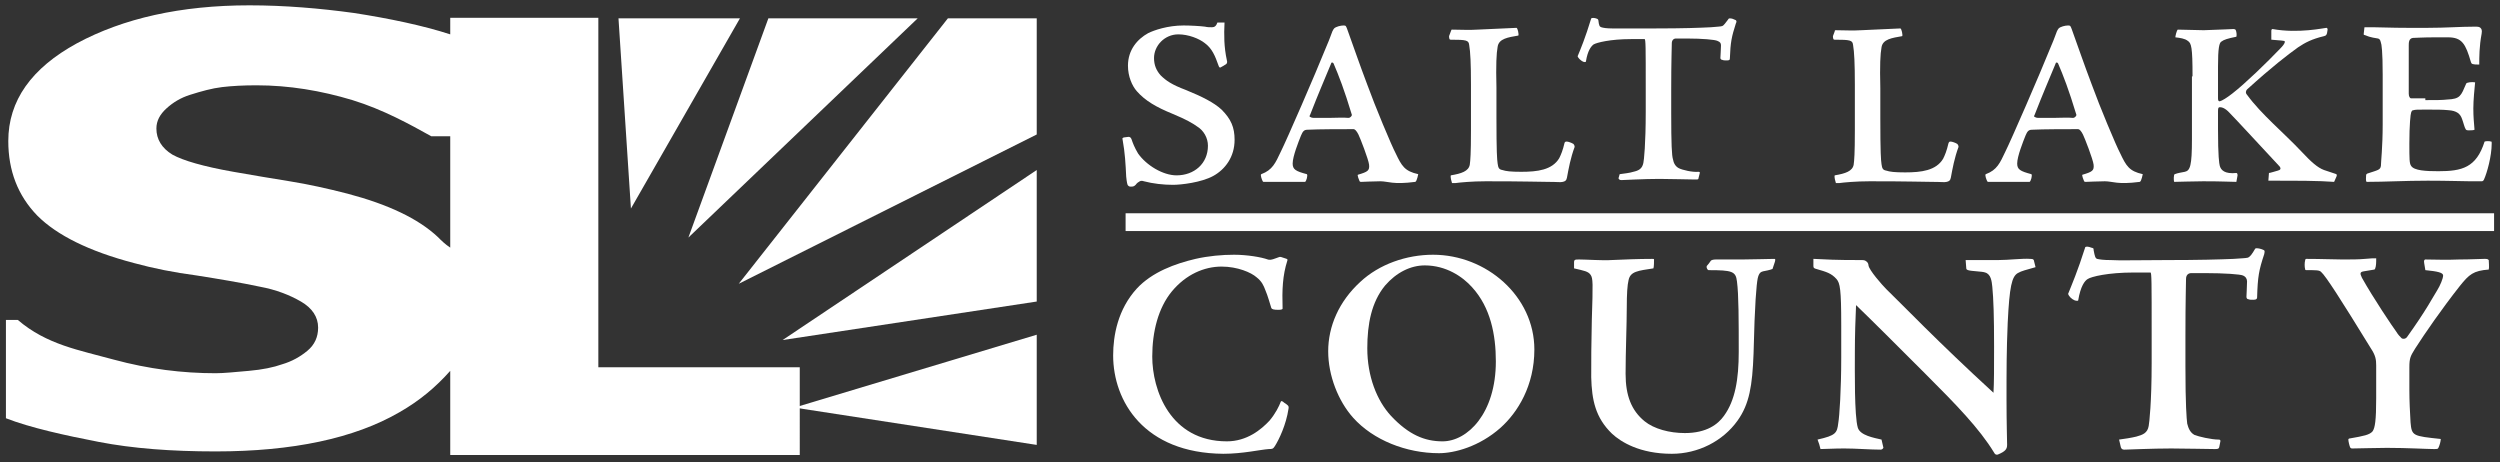
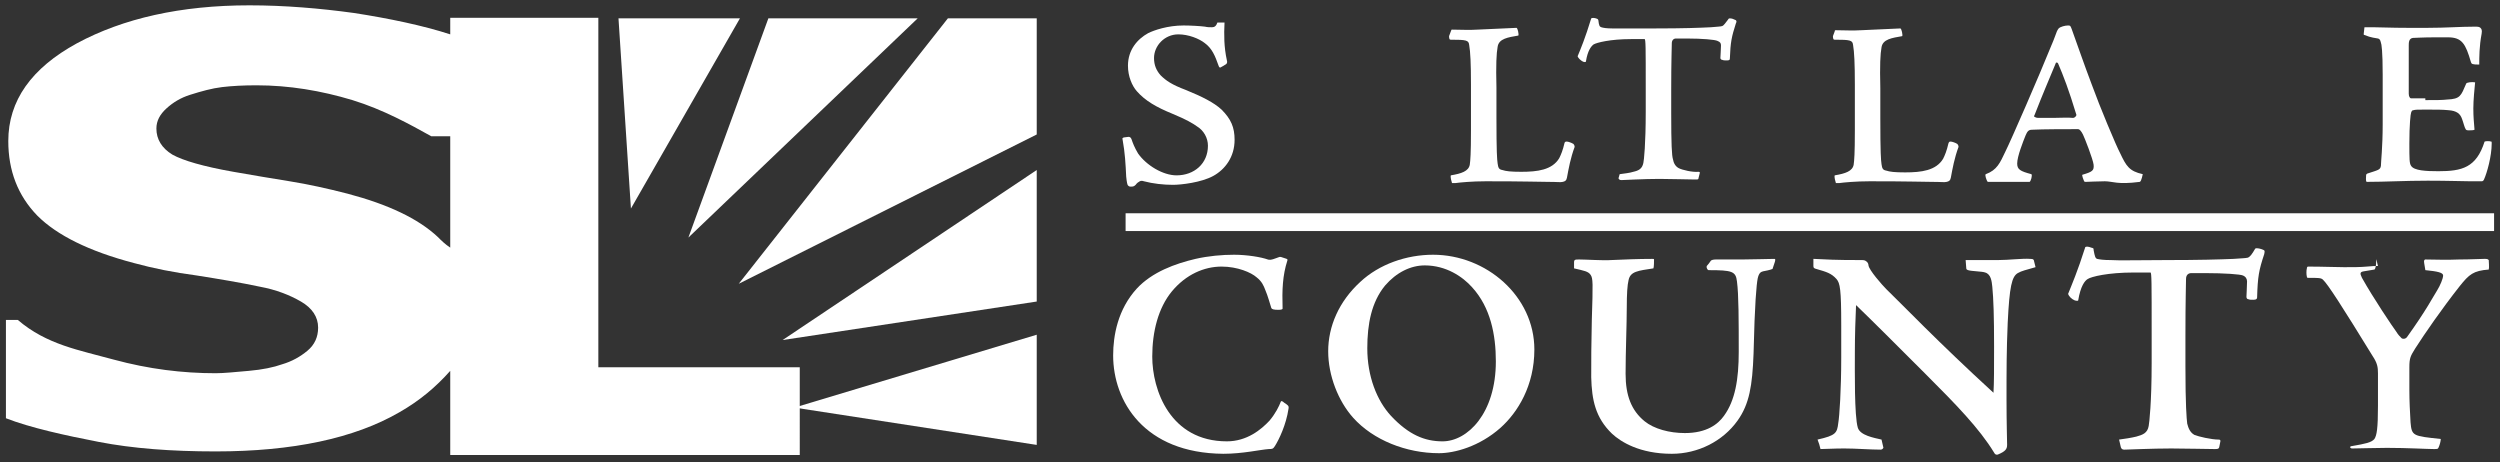
<svg xmlns="http://www.w3.org/2000/svg" version="1.1" id="Layer_1" x="0px" y="0px" viewBox="0 0 422 78" enable-background="new 0 0 422 78" xml:space="preserve">
  <rect x="0" y="0" width="422" height="78" fill="#333333" stroke="none" />
  <g>
    <g>
      <path fill="#FFFFFF" d="M190.9,31.5c-0.2,0-0.3,0-0.5-0.2c-0.1-0.1-0.2-0.5-0.3-1.5c-0.1-2.1-0.2-4-0.6-6.2    c-0.1-0.3,0-0.3,0.2-0.4c0.2,0,0.6-0.1,0.8-0.1s0.4,0.1,0.5,0.4c0.2,0.6,0.5,1.4,1.1,2.4c1.4,2,4.2,3.7,6.5,3.7c3,0,5.3-2,5.3-5    c0-1.3-0.7-2.6-1.9-3.3c-0.7-0.5-1.7-1.1-4.1-2.1c-2.7-1.1-4.6-2.2-6-3.8c-0.8-0.9-1.5-2.5-1.5-4.3c0-2.7,1.6-4.5,3.4-5.5    c1-0.5,3.3-1.3,6-1.3c1.1,0,2.9,0.1,3.6,0.2c0.4,0.1,0.8,0.1,1.2,0.1s0.7-0.2,0.9-0.8c0.5,0,1.1,0,1.2,0c-0.1,2.1-0.1,4.1,0.4,6.4    c0.1,0.3,0,0.5-0.1,0.6c-0.3,0.2-0.6,0.4-1,0.6c-0.1,0-0.2,0-0.3-0.3c-0.6-1.7-1.1-2.9-2.3-3.8c-1-0.8-2.8-1.5-4.5-1.5    c-2.3,0-4.1,1.9-4.1,4c0,1.2,0.4,2.1,1.1,2.9c0.9,0.9,1.9,1.6,4.3,2.5c2.7,1.1,4.7,2.1,6,3.3c1.6,1.6,2.2,3,2.2,5.1    c0,2.9-1.6,5-3.6,6.1s-5.4,1.5-6.8,1.5c-1.6,0-3.4-0.2-4.9-0.6c-0.3-0.1-0.5-0.1-0.7,0s-0.5,0.3-0.7,0.6    C191.4,31.5,191.2,31.5,190.9,31.5L190.9,31.5z" />
-       <path fill="#FFFFFF" d="M221.8,19.9c0.4,0,1.1,0,2.5,0c1.5,0,2.3-0.1,3.3,0c0.4,0,0.6-0.4,0.6-0.5c-1.3-4.3-2.2-6.6-3.1-8.7    c-0.1-0.2-0.4-0.2-0.4,0c-1.4,3.4-2,4.7-3.6,8.8C220.9,19.6,221.2,19.9,221.8,19.9L221.8,19.9z M226.8,4.3c0.4,0,0.4,0.1,0.6,0.6    c1.3,3.6,2,5.7,3.4,9.4c1.3,3.6,4.1,10.3,4.8,11.6c1,2.1,1.5,3,3.8,3.5c0-0.1-0.2,1.2-0.5,1.3c-3.8,0.5-4.6-0.1-5.9-0.1    c-1.3,0-2.8,0.1-3.2,0.1c-0.2,0-0.2,0-0.3-0.1c-0.1-0.2-0.4-1-0.3-1.1c1.7-0.5,2-0.7,1.9-1.7c-0.1-0.9-1.5-4.5-1.8-5.1    s-0.6-0.9-0.8-0.9c-1.9,0-5.9,0-7.8,0.1c-0.6,0-0.8,0.3-1.1,1c-0.4,1-1.4,3.5-1.4,4.7c0,1,0.5,1.3,2.4,1.8    c0.2,0.2-0.1,1.2-0.3,1.3c-2.3,0-4.6,0-5.4,0c-0.7,0-1.3,0-1.5,0s-0.2,0-0.3-0.2s-0.4-1-0.2-1.1c1.9-0.7,2.4-1.9,3.3-3.8    c1-2,5.7-12.8,7.8-18c0.4-0.9,0.7-1.8,0.9-2.3c0.1-0.2,0.2-0.4,0.3-0.5C225.5,4.5,226.3,4.3,226.8,4.3L226.8,4.3z" />
      <path fill="#FFFFFF" d="M264.5,23.9c0.2,0,0.8,0.2,1.1,0.4c0.1,0.1,0.2,0.3,0.2,0.5c-0.7,1.9-1,3.6-1.3,5.2    c-0.1,0.5-0.3,0.6-0.7,0.7c-0.4,0.1-0.8,0-2.5,0c-1.6,0-3.5-0.1-10.5-0.1c-2.3,0-4.4,0.2-5.1,0.3c-0.3,0-0.5,0-0.6,0    c-0.1-0.3-0.3-1-0.2-1.3c1.8-0.3,3-0.7,3.2-1.8c0.1-0.7,0.2-1.9,0.2-5.7v-7.9c0-3.4-0.1-5.5-0.3-6.6c-0.1-0.8-0.4-0.9-3.2-0.9    c-0.1,0-0.2-0.2-0.2-0.6l0.3-0.8C245,5,245,5,245.1,5c1.4,0,2.9,0.1,4.3,0c2.4-0.1,4.7-0.2,6.6-0.3c0.2,0.1,0.4,1.1,0.3,1.3    c-1.7,0.3-3.3,0.5-3.5,1.9c-0.2,1.1-0.3,3-0.2,6.9v5c0,5.9,0.1,7.1,0.2,7.8c0.1,0.7,0.2,1,0.8,1.1c0.6,0.2,1.4,0.3,3.2,0.3    c2.7,0,5.2-0.3,6.4-2.3c0.3-0.6,0.6-1.3,0.9-2.6C264.2,23.9,264.3,23.9,264.5,23.9L264.5,23.9z" />
      <path fill="#FFFFFF" d="M273.4,29.4c0.7-0.1,1.7-0.2,2.3-0.4c0.9-0.2,1.5-0.5,1.7-1.5c0.1-0.4,0.4-3.2,0.4-8.6v-4    c0-7,0-8.3-0.2-8.3h-2.3c-3.5,0-5.8,0.6-6.3,0.9c-0.4,0.3-1,1-1.3,2.9c0,0.1-0.3,0.1-0.5,0c-0.4-0.2-0.8-0.6-0.9-0.9    c0.5-1.2,1.3-3.1,2.3-6.4c0.2-0.1,0.4-0.1,0.8,0c0.3,0.1,0.3,0.1,0.4,0.3c0.1,0.9,0.2,1.1,0.5,1.2s0.9,0.2,1.8,0.2    c1.1,0,3.8,0,7.5,0c4.4,0,7.3-0.1,9.2-0.2c1-0.1,1.6-0.1,1.9-0.2s0.6-0.6,1-1.1c0.1-0.2,0.2-0.2,0.3-0.2c0.3,0,0.6,0.1,1,0.3    c0.1,0.1,0.2,0.2,0,0.6c-0.7,2.2-0.9,3.1-1,5.9c0,0.2-0.1,0.3-0.5,0.3c-0.3,0-0.6,0-0.8-0.1c-0.2,0-0.3-0.2-0.3-0.3    c0-0.2,0.1-1.6,0.1-2.1c0-0.4-0.1-0.6-0.6-0.8c-0.4-0.2-2.5-0.4-5.2-0.4h-1.8c-0.4,0-0.7,0.3-0.7,0.8c0,0.7-0.1,2.8-0.1,7.8v4    c0,5.3,0.1,7.2,0.3,7.8c0.1,0.6,0.4,1.2,1,1.5s2.3,0.7,3.3,0.6c0.2,0,0.3,0.1,0.2,0.3l-0.2,0.8c0,0.2-0.1,0.2-0.6,0.2    c-1.1,0-4-0.1-6-0.1c-2.6,0-6.1,0.2-6.4,0.2s-0.4-0.1-0.5-0.3L273.4,29.4z" />
      <path fill="#FFFFFF" d="M329.3,23.9c0.2,0,0.8,0.2,1.1,0.4c0.1,0.1,0.2,0.3,0.2,0.5c-0.7,1.9-1,3.6-1.3,5.2    c-0.1,0.5-0.3,0.6-0.7,0.7c-0.4,0.1-0.8,0-2.5,0c-1.6,0-3.5-0.1-10.5-0.1c-2.3,0-4.4,0.2-5.1,0.3c-0.3,0-0.5,0-0.6,0    c-0.1-0.3-0.3-1-0.2-1.3c1.8-0.3,3-0.7,3.2-1.8c0.1-0.7,0.2-1.9,0.2-5.7v-7.9c0-3.4-0.1-5.5-0.3-6.6c-0.1-0.8-0.4-0.9-3.2-0.9    c-0.1,0-0.2-0.2-0.2-0.6l0.3-0.8c0-0.2,0.1-0.2,0.2-0.2c1.4,0,2.8,0.1,4.3,0c2.4-0.1,4.7-0.2,6.6-0.3c0.2,0.1,0.4,1.1,0.3,1.3    c-1.7,0.3-3.3,0.5-3.5,1.9c-0.2,1.1-0.3,3-0.2,6.9v5c0,5.9,0.1,7.1,0.2,7.8c0.1,0.7,0.2,1,0.8,1.1c0.6,0.2,1.4,0.3,3.2,0.3    c2.7,0,5.2-0.3,6.4-2.3c0.3-0.6,0.6-1.3,0.9-2.6C329,23.9,329.1,23.9,329.3,23.9L329.3,23.9z" />
      <path fill="#FFFFFF" d="M344.1,19.9c0.4,0,1.1,0,2.5,0c1.5,0,2.3-0.1,3.3,0c0.4,0,0.6-0.4,0.6-0.5c-1.3-4.3-2.2-6.6-3.1-8.7    c-0.1-0.2-0.4-0.2-0.4,0c-1.4,3.4-2,4.7-3.6,8.8C343.2,19.6,343.5,19.9,344.1,19.9L344.1,19.9z M349.1,4.3c0.4,0,0.4,0.1,0.6,0.6    c1.3,3.6,2,5.7,3.4,9.4c1.3,3.6,4.1,10.3,4.8,11.6c1,2.1,1.5,3,3.8,3.5c0-0.1-0.2,1.2-0.5,1.3c-3.8,0.5-4.6-0.1-5.9-0.1    s-2.8,0.1-3.2,0.1c-0.2,0-0.2,0-0.3-0.1c-0.1-0.2-0.4-1-0.3-1.1c1.7-0.5,2-0.7,1.9-1.7c-0.1-0.9-1.5-4.5-1.8-5.1s-0.6-0.9-0.8-0.9    c-1.9,0-5.9,0-7.8,0.1c-0.6,0-0.8,0.3-1.1,1c-0.4,1-1.4,3.5-1.4,4.7c0,1,0.5,1.3,2.4,1.8c0.2,0.2-0.1,1.2-0.3,1.3    c-2.3,0-4.6,0-5.4,0c-0.7,0-1.3,0-1.5,0s-0.2,0-0.3-0.2c-0.1-0.2-0.4-1-0.2-1.1c1.9-0.7,2.4-1.9,3.3-3.8c1-2,5.7-12.8,7.8-18    c0.4-0.9,0.7-1.8,0.9-2.3c0.1-0.2,0.2-0.4,0.3-0.5C347.8,4.5,348.6,4.3,349.1,4.3L349.1,4.3z" />
-       <path fill="#FFFFFF" d="M370.1,12.9c0-5-0.2-5.6-0.8-6c-0.5-0.4-1.3-0.5-2.1-0.6c0-0.2,0.2-1.1,0.4-1.3c1.5,0,3,0.1,4.4,0.1    c3.3-0.1,4.7-0.2,5-0.2c0.2,0,0.4,0.1,0.4,0.2c0.1,0.2,0.2,0.8,0.1,1.1C376,6.5,375.4,6.7,375,7c-0.4,0.2-0.6,1.1-0.6,4.3v5.3    c0,0.4,0.1,0.5,0.3,0.5c0.4-0.1,1.2-0.6,2.1-1.3c2.2-1.7,5.9-5.3,8.1-7.6c0.9-0.9,0.9-1.3,0.6-1.3c-0.5-0.1-1.3-0.1-2.1-0.2V5.2    c0-0.2,0.1-0.3,0.2-0.3c4.4,0.8,8.8-0.2,9.1-0.2c0.1,0,0.2,0.1,0.2,0.3c-0.1,1-0.3,1-0.6,1.1c-2.1,0.5-3.2,1.1-4.4,1.9    c-1.8,1.3-4.3,3.2-8.6,7.1c-0.2,0.2-0.3,0.6,0,0.9c2.4,3.3,6.2,6.4,9.3,9.7c1.5,1.6,2.6,2.6,3.7,3c0.8,0.3,1.3,0.4,1.8,0.6    c0.4,0.1,0.4,0.2,0.3,0.5l-0.4,0.9c-2.7-0.2-5.8-0.2-11.1-0.2l0.1-1.3c0.2,0,1.1-0.3,1.5-0.4s0.6-0.3,0.3-0.7    c-2.8-3-7.5-8.1-8.4-9c-0.9-1-1.5-1-1.7-1s-0.3,0.1-0.3,0.6v3c0,4.8,0.2,5.9,0.3,6.3c0.2,0.7,0.8,1.4,2.8,1.2    c0.1,0,0.2,0.1,0.2,0.4l-0.2,1.1c-1.1,0-2.1-0.1-5.6-0.1c-1.8,0-4.3,0.1-4.9,0.1c-0.1-0.2-0.1-1.3,0.1-1.3    c0.5-0.2,1.2-0.3,1.7-0.4c0.9-0.2,1.2-1,1.2-5.5V12.9H370.1z" />
      <path fill="#FFFFFF" d="M409.4,16.9c1.7,0,2.9,0,3.7-0.1c2.2-0.1,2.3-0.6,3.2-2.7c0.1-0.2,1-0.3,1.5-0.2c-0.1,1-0.3,3-0.3,4.4    c0,1.5,0.1,2.3,0.2,3.6c-0.2,0.1-0.6,0.1-0.9,0.1s-0.5,0-0.6-0.2c-0.2-0.3-0.4-1.2-0.6-1.7c-0.3-0.9-0.9-1.4-2.3-1.5    c-1-0.1-2-0.1-3.8-0.1c-1.4,0-1.8,0-2.1,0.1c-0.2,0-0.3,0.1-0.4,0.4c-0.1,0.2-0.3,2.1-0.3,5.2c0,2.6,0,3.4,0.3,3.8    c0.5,0.8,2.5,0.9,4.6,0.9c4,0,6.4-0.6,7.8-5c0.2-0.1,0.9-0.1,1.1,0c0.1,0,0.1,0,0.1,0.3c0,2.2-0.8,5-1.3,6.1    c-0.1,0.2-0.2,0.3-0.4,0.3c-0.3,0-0.6,0-1.9,0c-1.1,0-3.8-0.1-7.2-0.1c-3.8,0-7.3,0.2-10.3,0.2c-0.2-0.1-0.1-0.8-0.1-1.1    c0-0.2,0.1-0.2,0.2-0.3c1.8-0.6,2.2-0.6,2.3-1.3c0-0.6,0.3-3.2,0.3-7v-8.4c0-4-0.2-5.2-0.3-5.4c-0.1-0.3-0.1-0.6-0.5-0.7    s-1.1-0.1-2.3-0.6c-0.1,0-0.1,0-0.1-0.2l0.1-0.9c0-0.2,0-0.2,0.2-0.2h1.3c1.2,0,3,0.1,5.8,0.1h3.4c3.1,0,5.5-0.2,7.9-0.2    c0.5,0,0.8,0,1,0.2s0.3,0.4,0.2,1c-0.4,2.1-0.4,4-0.4,5.2c-1.2,0-1.3-0.1-1.4-0.4c-0.9-3.1-1.5-4.2-3.9-4.2h-2    c-2.3,0-3.5,0.1-3.9,0.1c-0.7,0.1-0.7,0.8-0.7,1.3c0,2.8,0,5.4,0,8.1c0,0.5,0.2,0.8,0.4,0.8h2.4V16.9z" />
      <path fill="#FFFFFF" d="M187.9,60c0-3.4,0.8-7.8,4-11.3c2.6-2.8,6.5-4.2,9.9-5c2.2-0.5,4.5-0.7,6.5-0.7c2.2,0,4.6,0.4,5.7,0.8    c0.5,0.2,1.3-0.2,1.9-0.4c0.2-0.1,0.4,0,1,0.2c0.4,0.1,0.5,0.2,0.4,0.4c-0.8,2.5-0.9,4.9-0.8,8.1c0,0.1-0.2,0.2-0.7,0.2    c-0.8,0-1.1-0.1-1.2-0.3c-0.2-0.6-0.6-2.1-1-3c-0.3-0.8-0.6-1.5-1.5-2.2c-0.9-0.8-3.2-1.8-5.9-1.8c-2.9,0-6,1.3-8.4,4.2    c-2.3,2.8-3.3,6.8-3.3,11c0,5.6,3,14.3,12.6,14.3c3.4,0,5.8-2,7.2-3.5c1-1.2,1.6-2.4,1.9-3.2c0-0.1,0.2-0.2,0.6,0.2    c0.6,0.4,0.8,0.5,0.7,1c-0.4,2.7-1.6,5.2-2.3,6.3c-0.3,0.5-0.5,0.5-1,0.5c-1.5,0.1-4.4,0.8-7.7,0.8    C193.1,76.5,187.9,67.7,187.9,60L187.9,60z" />
      <path fill="#FFFFFF" d="M240.5,44.8c-2.4,0-4.8,1.2-6.7,3.4c-2.3,2.8-3,6.5-3,10.6c0,4.7,1.6,8.8,4,11.4c3,3.2,5.7,4.3,8.7,4.3    c4.2,0,9-4.7,9-13.5c0-4.5-0.9-9.1-4-12.5C246.9,46.7,244.1,44.8,240.5,44.8L240.5,44.8z M241.9,43c9,0,17.1,7,17.1,16    c0,6.1-2.8,10.6-5.7,13.2c-3.6,3.2-7.8,4.3-10.4,4.3c-5.5,0-11.1-2.2-14.5-6c-2.5-2.8-4.2-7.1-4.2-11.2c0-4.2,1.8-8.4,5.4-11.7    C232.8,44.6,237.4,43,241.9,43L241.9,43z" />
      <path fill="#FFFFFF" d="M299.2,45.4c-0.5,0.2-1.1,0.3-1.6,0.4c-0.4,0.1-0.7,0.3-0.9,1.2c-0.2,1-0.5,4.1-0.7,12.7    c-0.2,5.4-0.7,8.5-2.7,11.3c-2.5,3.5-6.7,5.6-11.1,5.6c-5.4,0-8.6-2-10.1-3.4c-2.8-2.7-3.4-5.7-3.5-9.5c0-2.9,0-5.6,0.1-9.7    c0.2-6.3,0.2-7-0.2-7.6c-0.4-0.6-1.1-0.7-2.8-1.1v-1c0-0.5,0.2-0.5,0.9-0.5c1.1,0,4.2,0.2,5.3,0.1c2.4-0.1,4.6-0.2,7-0.2    c0.2,0,0.3,0,0.3,0.1c0,0.3,0,1.2-0.1,1.5c-2.6,0.4-3.9,0.5-4.2,2c-0.2,0.8-0.3,2.3-0.3,4.6c0,2.8-0.2,7.6-0.2,11.2    c0,3.7,1,6.2,3.2,8c1.6,1.3,4.2,2,6.8,2c3.7,0,5.6-1.5,6.6-2.9c1.9-2.6,2.5-6.2,2.5-10.8c0-5.1,0-9.7-0.3-11.9    c-0.2-1.7-0.8-1.9-4.8-1.9c-0.1,0-0.4-0.3-0.3-0.7c0.2-0.2,0.5-0.6,0.7-0.9c0.1-0.1,0.4-0.2,0.8-0.2c0.6,0,3.2,0,4.4,0    c1.8,0,4.4-0.1,5.5-0.1c0.2,0,0.2,0.1,0.1,0.5L299.2,45.4z" />
      <path fill="#FFFFFF" d="M306.2,43.7c2.3,0.1,3.2,0.2,7.9,0.2c0.4,0,0.7,0,0.9,0.2c0.2,0.1,0.4,0.4,0.4,0.7c0.1,0.8,2.3,3.3,3,4    c2.7,2.6,8.6,8.8,18.1,17.5c0.1-1.7,0.1-4.2,0.1-7.8c0-5.1-0.1-8.1-0.3-10.1c-0.1-0.9-0.2-2.1-1.2-2.4c-0.5-0.2-2.3-0.2-2.9-0.4    c-0.2-0.1-0.3-0.1-0.3-0.4l-0.1-1.3c1.9,0,3.7,0,5.5,0s4.1-0.3,5.4-0.2c0.2,0,0.5,0,0.6,0.2l0.3,1.2c-1.7,0.5-2.3,0.6-3,1    c-1,0.6-1.4,2.2-1.7,8.4c-0.2,4.7-0.2,7.9-0.2,12.9c0,4.1,0.1,7,0.1,7.7s-0.3,1.1-1.5,1.6c-0.2,0.1-0.5,0.1-0.7-0.3    c-2.5-4.1-6.4-8.1-11.6-13.3s-8.7-8.7-11.7-11.6c-0.1,2.1-0.2,5.2-0.2,8c0,3.1-0.1,10.7,0.5,12.7c0.4,1.3,2.7,1.7,4,2l0.3,1.3    c0.1,0.1-0.2,0.4-0.4,0.4c-1.8,0-4.2-0.2-6.2-0.2c-1.7,0-3.3,0.1-4,0.1c-0.1-0.5-0.3-1.1-0.5-1.6c3.1-0.7,3.3-1.1,3.5-2.8    c0.2-1.1,0.5-5.6,0.5-11v-5.5c0-6.1-0.2-7.1-0.8-7.8c-0.9-1-1.7-1.2-3.4-1.7c-0.4-0.1-0.5-0.2-0.5-0.5v-1.2H306.2z" />
      <path fill="#FFFFFF" d="M357.7,74.2c0.8-0.1,2.1-0.3,2.9-0.5c1.1-0.3,1.9-0.6,2.1-1.8c0.1-0.5,0.5-4,0.5-10.6v-5    c0-8.7,0-10.3-0.2-10.3h-2.8c-4.4,0-7.2,0.7-7.8,1.1c-0.5,0.3-1.2,1.2-1.6,3.6c0,0.1-0.3,0.1-0.6,0c-0.5-0.2-1-0.7-1.1-1.1    c0.6-1.5,1.6-3.8,2.9-7.9c0.2-0.1,0.5-0.1,1,0.1c0.4,0.1,0.4,0.1,0.4,0.4c0.2,1.1,0.3,1.4,0.6,1.5c0.4,0.1,1.1,0.2,2.3,0.2    c1.4,0.1,4.8,0,9.3,0c5.5,0,9.1-0.1,11.4-0.2c1.2-0.1,2-0.1,2.4-0.2c0.4-0.1,0.8-0.7,1.2-1.4c0.1-0.2,0.2-0.2,0.3-0.2    c0.3,0,0.8,0.1,1.2,0.3c0.2,0.1,0.2,0.2,0.1,0.7c-0.9,2.7-1.1,3.8-1.2,7.3c0,0.2-0.1,0.4-0.6,0.4c-0.4,0-0.7,0-0.9-0.1    c-0.2,0-0.3-0.2-0.3-0.4s0.1-2,0.1-2.6c0-0.4-0.2-0.8-0.7-1c-0.4-0.2-3.1-0.4-6.4-0.4h-2.3c-0.5,0-0.9,0.3-0.9,1    c0,0.9-0.1,3.4-0.1,9.7v5c0,6.6,0.2,8.9,0.3,9.7c0.2,0.8,0.5,1.5,1.2,1.9c0.7,0.3,2.9,0.8,4.1,0.8c0.3,0,0.3,0.1,0.3,0.3l-0.2,1    c-0.1,0.2-0.1,0.3-0.7,0.3c-1.3,0-5-0.1-7.4-0.1c-3.2,0-7.5,0.2-7.9,0.2c-0.3,0-0.5-0.1-0.6-0.4L357.7,74.2z" />
-       <path fill="#FFFFFF" d="M401.1,44.1c0,0.6-0.1,1.3-0.3,1.4c-0.6,0.1-1.2,0.2-1.8,0.3c-0.6,0.1-0.7,0.3-0.3,1.1    c1.9,3.4,5.2,8.3,5.8,9.1c0.3,0.5,0.6,0.8,0.9,1.1c0.1,0.1,0.6,0.2,0.9-0.2c3.3-4.6,4.4-6.8,5.1-7.9c0.5-0.8,1-2,1-2.5    s-1-0.7-3-0.9l-0.2-1.2c-0.1-0.5,0.1-0.6,0.2-0.6c0.9,0,3.8,0.1,5.7,0c1.9,0,3.5-0.1,4.2-0.1c0.5,0,0.6,0,0.8,0.2    c0,0.2,0.1,1.3,0,1.6c-2.6,0.2-3.3,0.8-4.9,2.8c-3,3.8-5.9,8-7.5,10.5c-0.8,1.3-1,1.6-1,3.2v3.8c0,1.9,0.1,3.8,0.2,5.5    c0.2,2.3,0.4,2.3,5.1,2.8c0,0.4-0.2,1.1-0.4,1.5c-0.1,0.2-0.2,0.2-0.8,0.2c-1.1,0-4.5-0.2-7.9-0.2c-1.8,0-4.8,0.1-5.7,0.1    c-0.3,0-0.4,0-0.5-0.2s-0.3-1-0.3-1.3c0-0.1,0.1-0.2,0.3-0.2c2.3-0.4,3.3-0.6,3.8-1.2c0.4-0.6,0.6-1.8,0.6-5.6v-5.5    c0-1-0.1-1.7-0.9-2.9c-5.1-8.3-7.6-12.2-8.4-12.9c-0.3-0.3-0.8-0.3-2.4-0.3c-0.2,0-0.3,0-0.3-0.2c-0.1-0.3-0.1-1.1,0-1.4    c0-0.2,0.1-0.3,0.2-0.3c2.5,0,4.8,0.1,6.1,0.1c1.5,0,2.7,0,3.8-0.1c0.9-0.1,1.5-0.1,1.9-0.1C401.1,43.6,401.1,43.6,401.1,44.1    L401.1,44.1z" />
+       <path fill="#FFFFFF" d="M401.1,44.1c0,0.6-0.1,1.3-0.3,1.4c-0.6,0.1-1.2,0.2-1.8,0.3c-0.6,0.1-0.7,0.3-0.3,1.1    c1.9,3.4,5.2,8.3,5.8,9.1c0.3,0.5,0.6,0.8,0.9,1.1c0.1,0.1,0.6,0.2,0.9-0.2c3.3-4.6,4.4-6.8,5.1-7.9c0.5-0.8,1-2,1-2.5    s-1-0.7-3-0.9l-0.2-1.2c-0.1-0.5,0.1-0.6,0.2-0.6c0.9,0,3.8,0.1,5.7,0c1.9,0,3.5-0.1,4.2-0.1c0.5,0,0.6,0,0.8,0.2    c0,0.2,0.1,1.3,0,1.6c-2.6,0.2-3.3,0.8-4.9,2.8c-3,3.8-5.9,8-7.5,10.5c-0.8,1.3-1,1.6-1,3.2v3.8c0,1.9,0.1,3.8,0.2,5.5    c0.2,2.3,0.4,2.3,5.1,2.8c0,0.4-0.2,1.1-0.4,1.5c-0.1,0.2-0.2,0.2-0.8,0.2c-1.1,0-4.5-0.2-7.9-0.2c-1.8,0-4.8,0.1-5.7,0.1    c-0.3,0-0.4,0-0.5-0.2c0-0.1,0.1-0.2,0.3-0.2c2.3-0.4,3.3-0.6,3.8-1.2c0.4-0.6,0.6-1.8,0.6-5.6v-5.5    c0-1-0.1-1.7-0.9-2.9c-5.1-8.3-7.6-12.2-8.4-12.9c-0.3-0.3-0.8-0.3-2.4-0.3c-0.2,0-0.3,0-0.3-0.2c-0.1-0.3-0.1-1.1,0-1.4    c0-0.2,0.1-0.3,0.2-0.3c2.5,0,4.8,0.1,6.1,0.1c1.5,0,2.7,0,3.8-0.1c0.9-0.1,1.5-0.1,1.9-0.1C401.1,43.6,401.1,43.6,401.1,44.1    L401.1,44.1z" />
    </g>
    <g>
      <polygon fill="#FFFFFF" points="175,28.7 132.1,57.4 175,50.9   " />
      <polygon fill="#FFFFFF" points="175,22.7 175,3.1 160,3.1 124.7,47.9   " />
      <polygon fill="#FFFFFF" points="116.2,40.1 154.9,3.1 129.7,3.1   " />
      <polygon fill="#FFFFFF" points="106.5,35.2 124.9,3.1 104.4,3.1   " />
      <polygon fill="#FFFFFF" points="134.1,68.8 175,75.1 175,56.5   " />
    </g>
    <path fill="#FFFFFF" d="M73.9,40c-3.3-3.1-8.4-5.5-15.2-7.3c-3.5-0.9-6.7-1.6-9.8-2.1c-3-0.5-6.2-1-9.5-1.6   c-5.1-0.9-8.5-1.9-10.3-2.9c-1.8-1.1-2.7-2.6-2.7-4.4c0-1.3,0.6-2.4,1.7-3.4s2.4-1.8,4-2.3c1.9-0.6,3.7-1.1,5.4-1.3   s3.6-0.3,5.8-0.3c5.5,0,10.9,0.9,16.2,2.5c5.2,1.6,9.7,4.1,13.3,6.1H76v18.8C75.1,41.2,74.5,40.6,73.9,40z M101,62V3H76v2.8   c-4.6-1.5-10.4-2.7-16.2-3.6C54,1.4,48,0.9,42.1,0.9C30.5,0.9,20.8,3.1,13,7.3C5.3,11.5,1.4,17,1.4,23.8c0,5,1.6,9.2,4.9,12.6   c3.3,3.3,8.7,6,16.3,8c3.3,0.9,6.8,1.6,10.6,2.1c3.8,0.6,7.4,1.2,10.7,1.9c2.7,0.5,5,1.4,6.9,2.5s2.9,2.6,2.9,4.4   c0,1.6-0.6,2.9-1.8,3.9s-2.6,1.8-4.3,2.3c-1.4,0.5-3.3,0.9-5.6,1.1c-2.3,0.2-4.2,0.4-5.6,0.4c-5.6,0-11.3-0.7-17.2-2.3   C13.4,59.1,7.9,58.2,3,54H1v16.6c4.1,1.6,10,2.9,15.7,4s12.2,1.6,19.7,1.6c13,0,23.4-2.2,31-6.6c3.5-2,6.2-4.3,8.6-7v14.2h59V62   H101z" />
    <rect x="190" y="36" fill="#FFFFFF" width="231" height="3" />
  </g>
</svg>